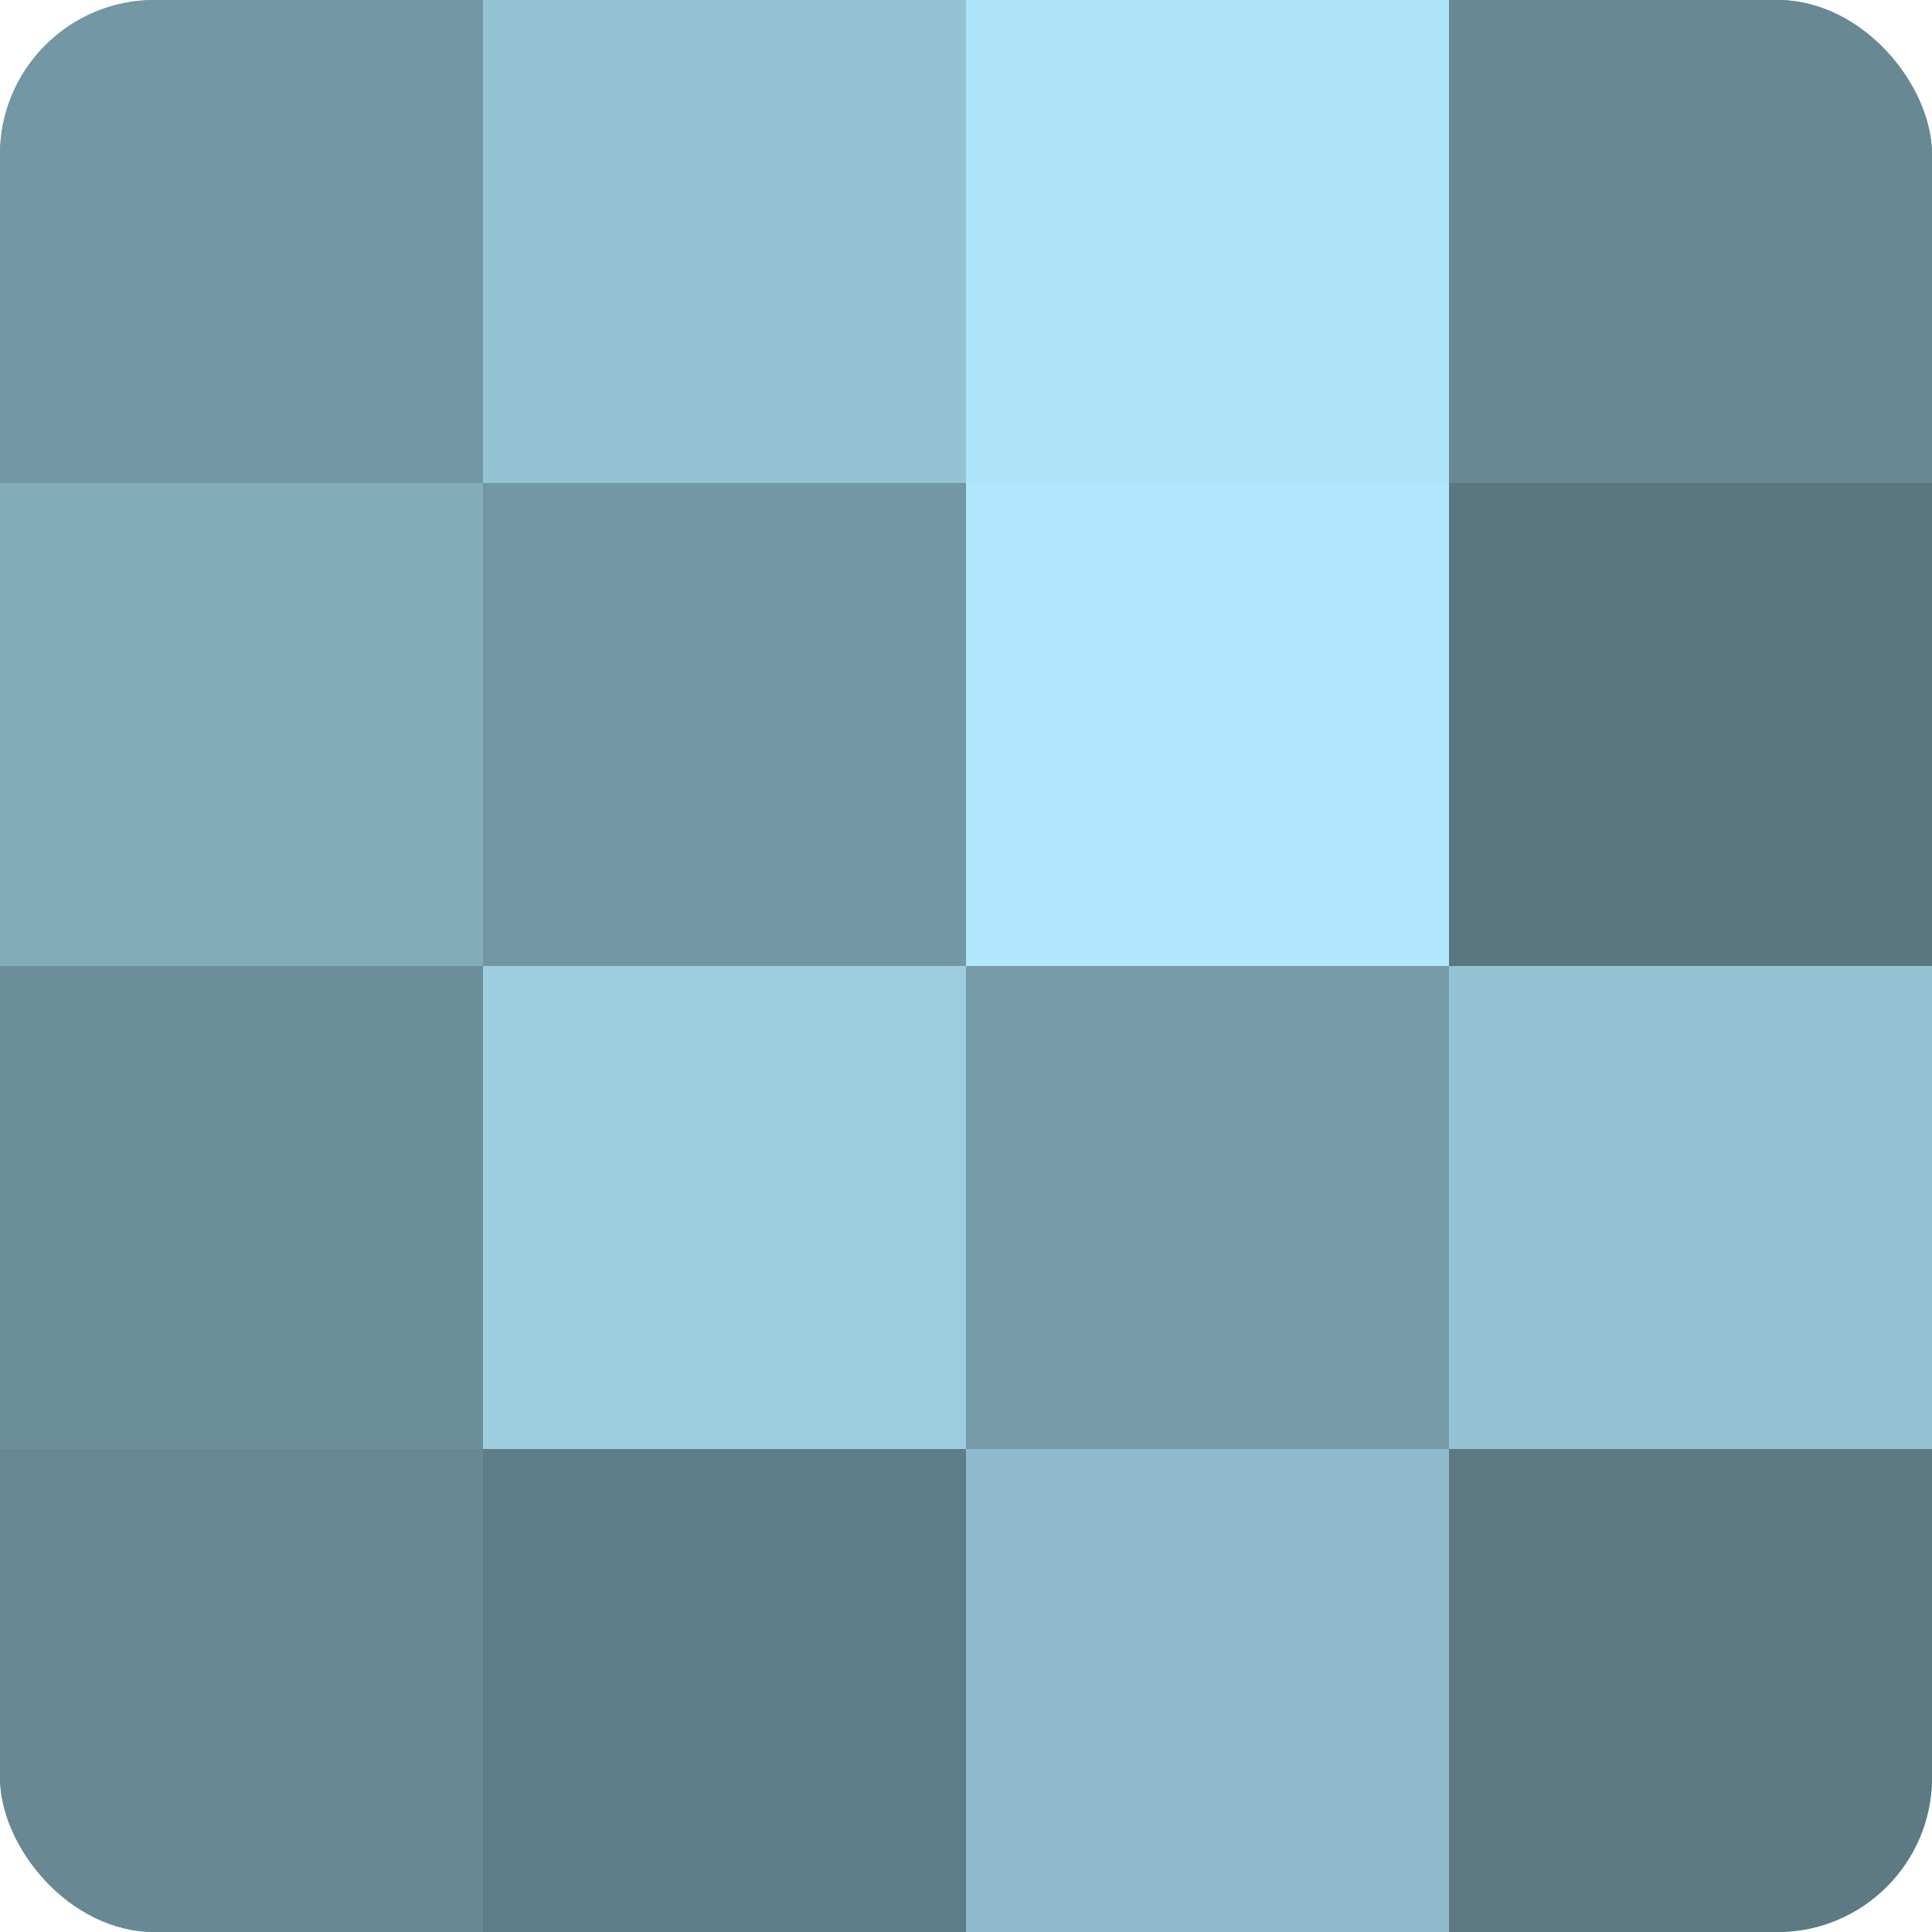
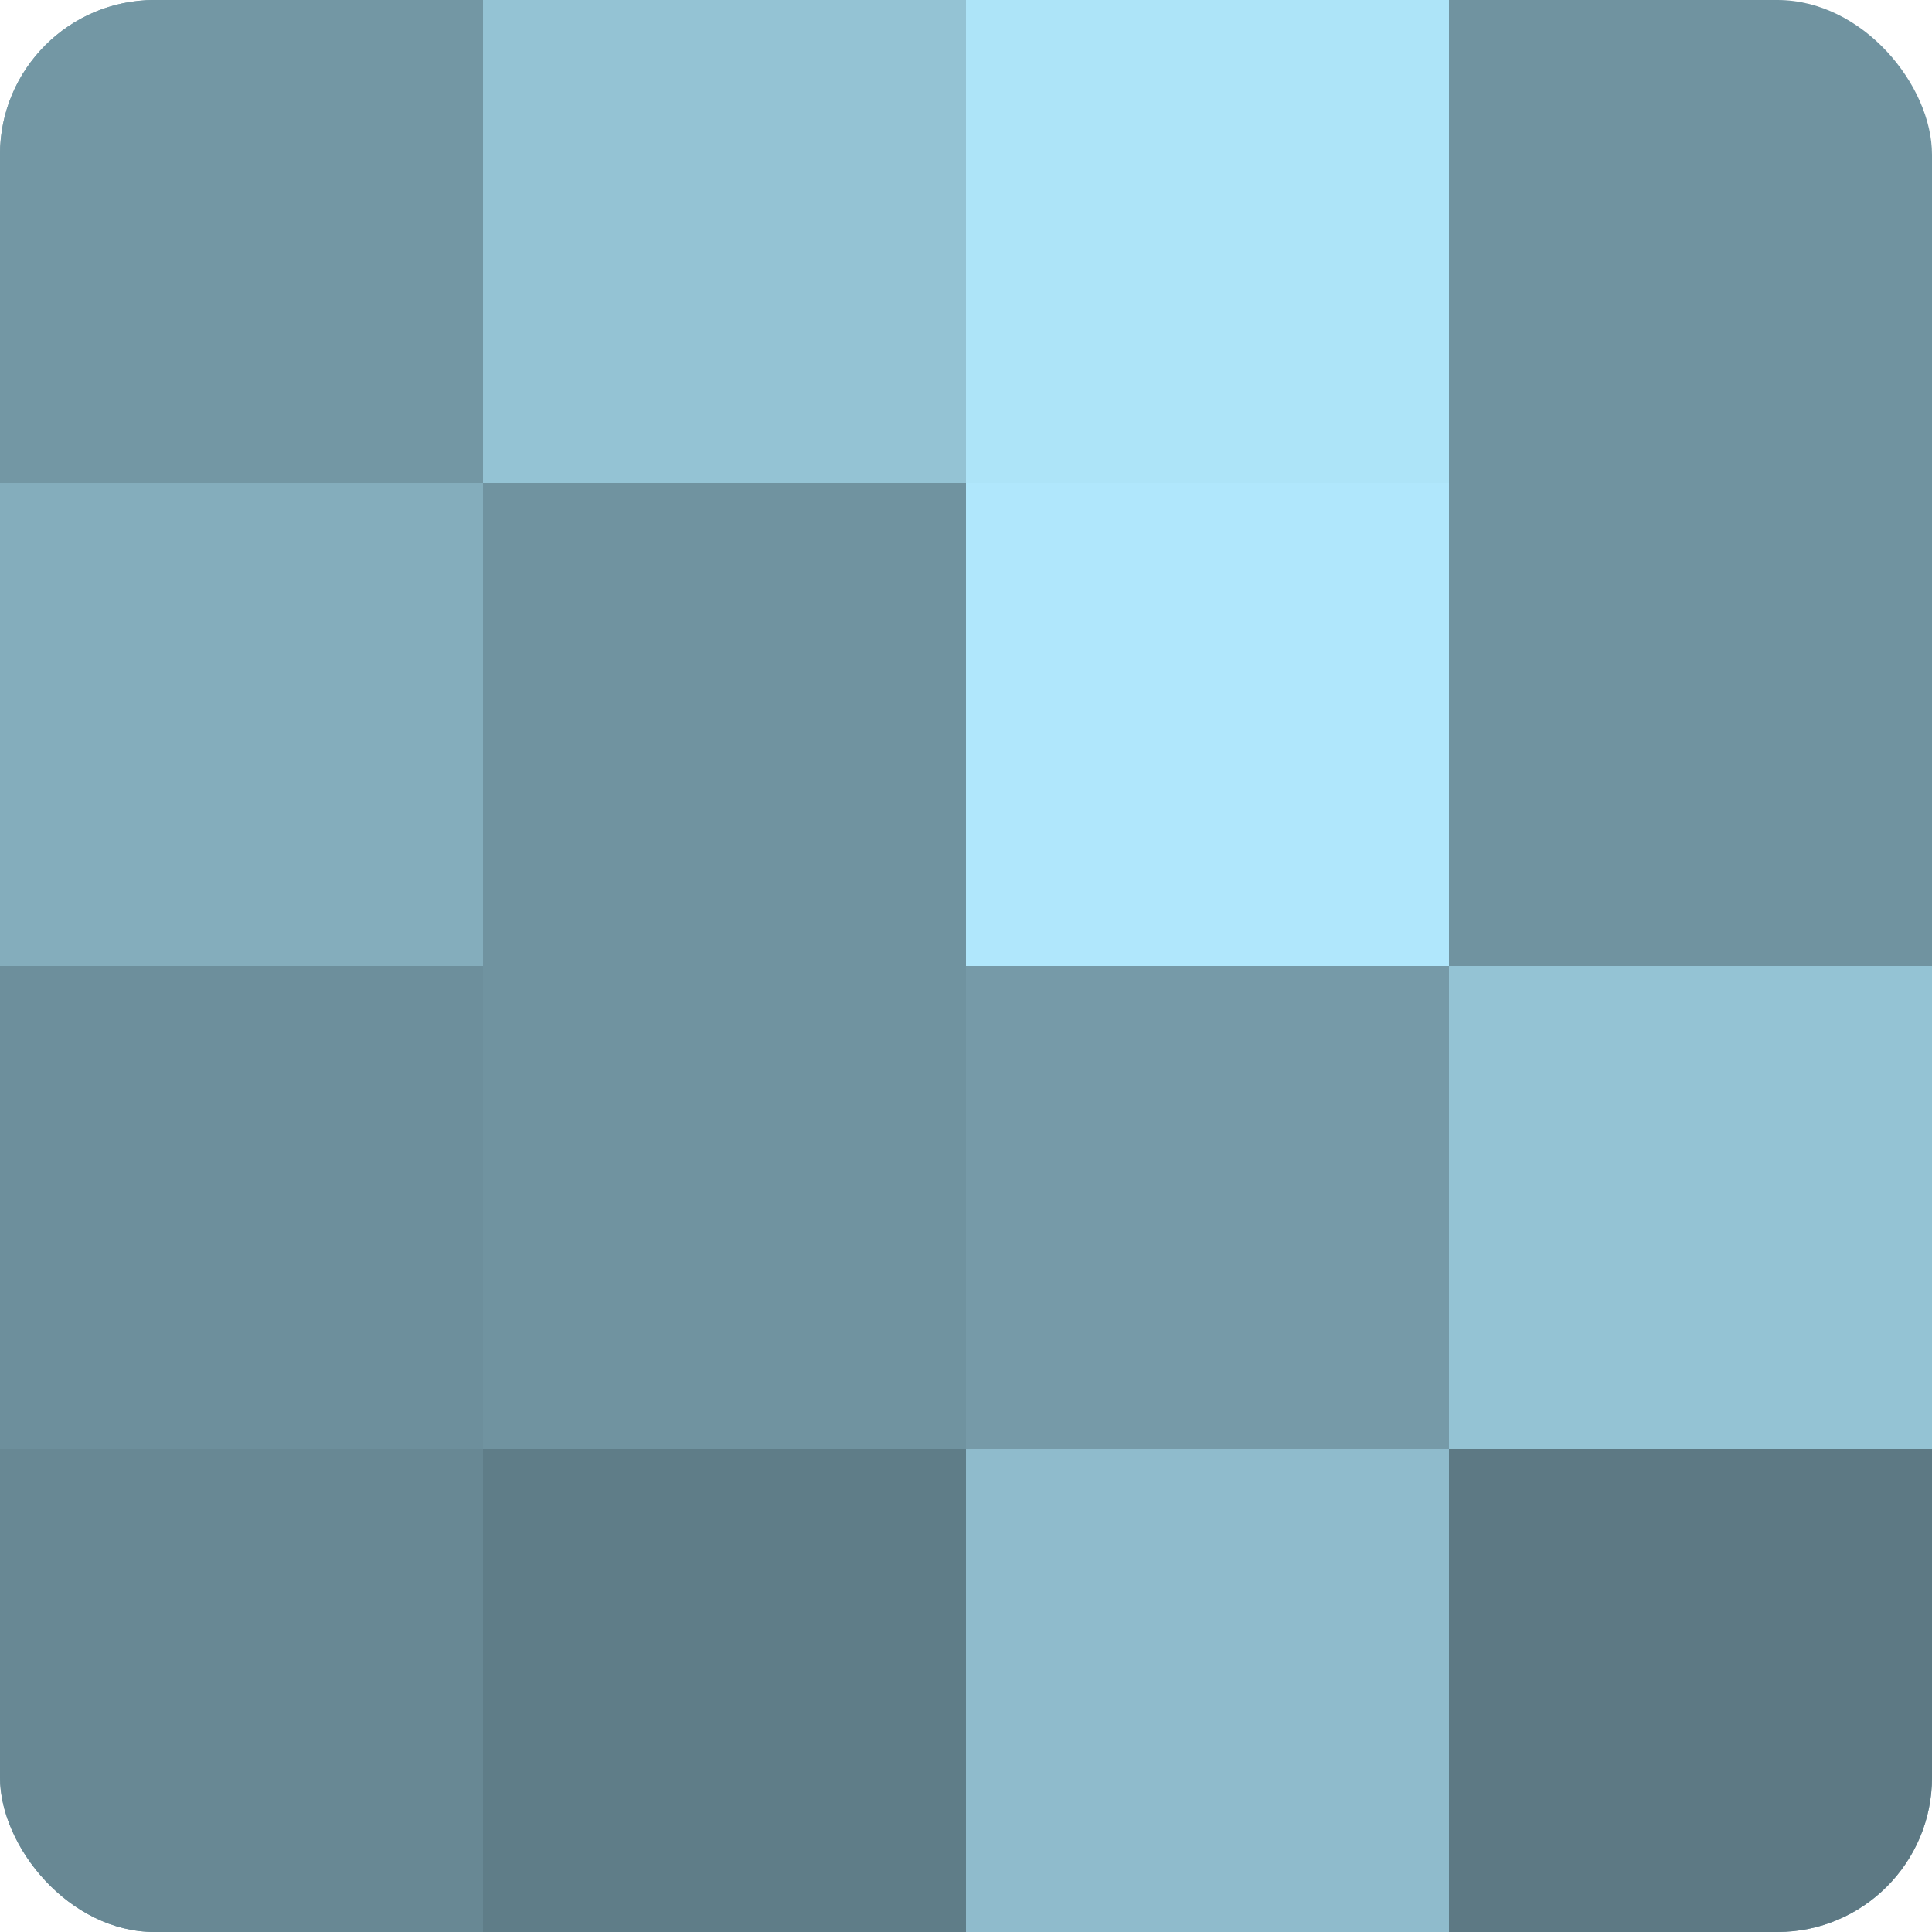
<svg xmlns="http://www.w3.org/2000/svg" width="60" height="60" viewBox="0 0 100 100" preserveAspectRatio="xMidYMid meet">
  <defs>
    <clipPath id="c" width="100" height="100">
      <rect width="100" height="100" rx="8" ry="8" />
    </clipPath>
  </defs>
  <g clip-path="url(#c)">
    <rect width="100" height="100" fill="#7093a0" />
    <rect width="25" height="25" fill="#7397a4" />
    <rect y="25" width="25" height="25" fill="#84adbc" />
    <rect y="50" width="25" height="25" fill="#6d8f9c" />
    <rect y="75" width="25" height="25" fill="#688894" />
    <rect x="25" width="25" height="25" fill="#94c3d4" />
-     <rect x="25" y="25" width="25" height="25" fill="#7397a4" />
-     <rect x="25" y="50" width="25" height="25" fill="#9dcee0" />
    <rect x="25" y="75" width="25" height="25" fill="#5f7d88" />
    <rect x="50" width="25" height="25" fill="#ade4f8" />
    <rect x="50" y="25" width="25" height="25" fill="#b0e7fc" />
    <rect x="50" y="50" width="25" height="25" fill="#769aa8" />
    <rect x="50" y="75" width="25" height="25" fill="#8fbbcc" />
-     <rect x="75" width="25" height="25" fill="#688894" />
-     <rect x="75" y="25" width="25" height="25" fill="#5a7680" />
    <rect x="75" y="50" width="25" height="25" fill="#94c3d4" />
    <rect x="75" y="75" width="25" height="25" fill="#5d7984" />
  </g>
</svg>